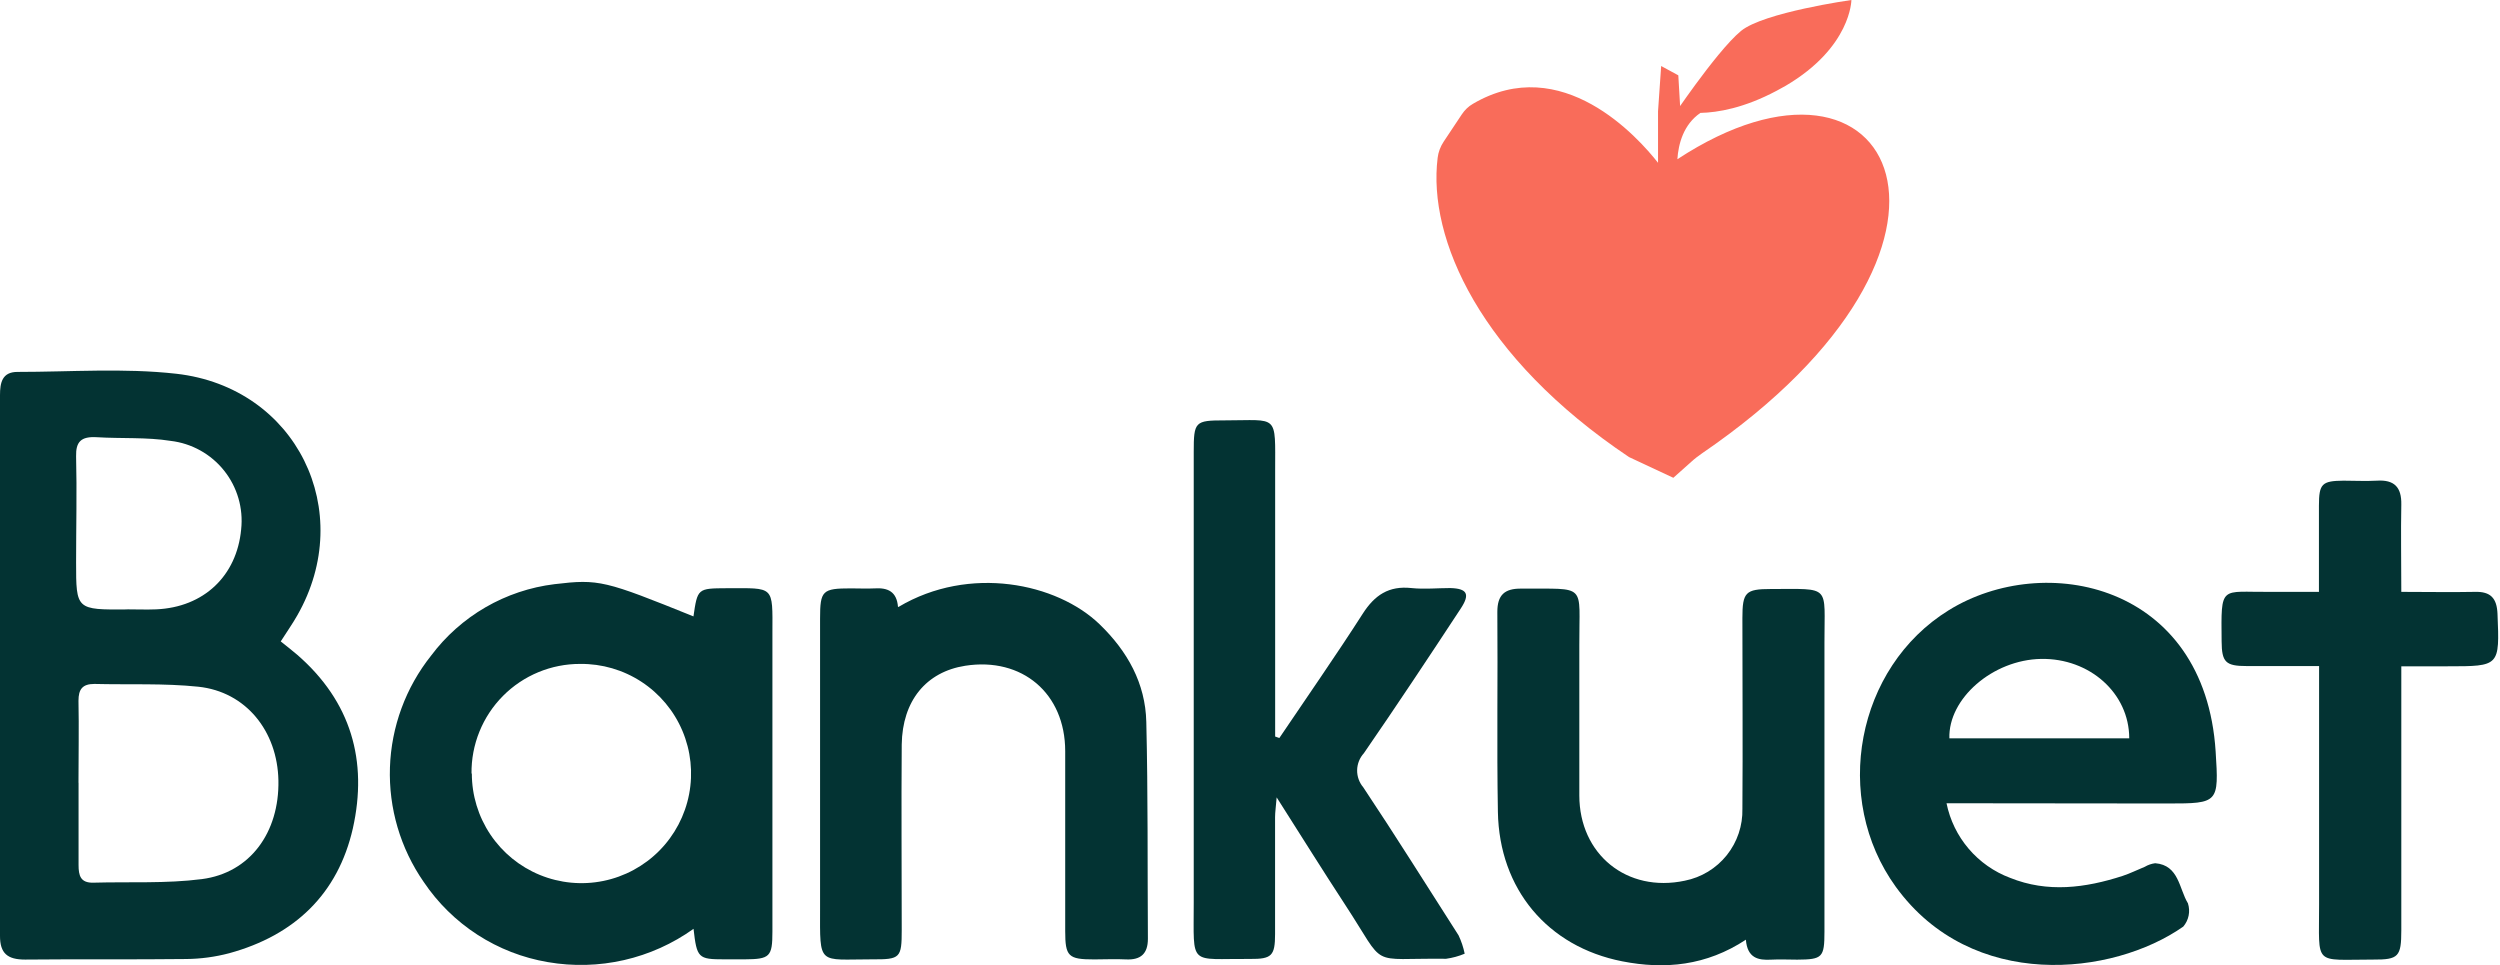
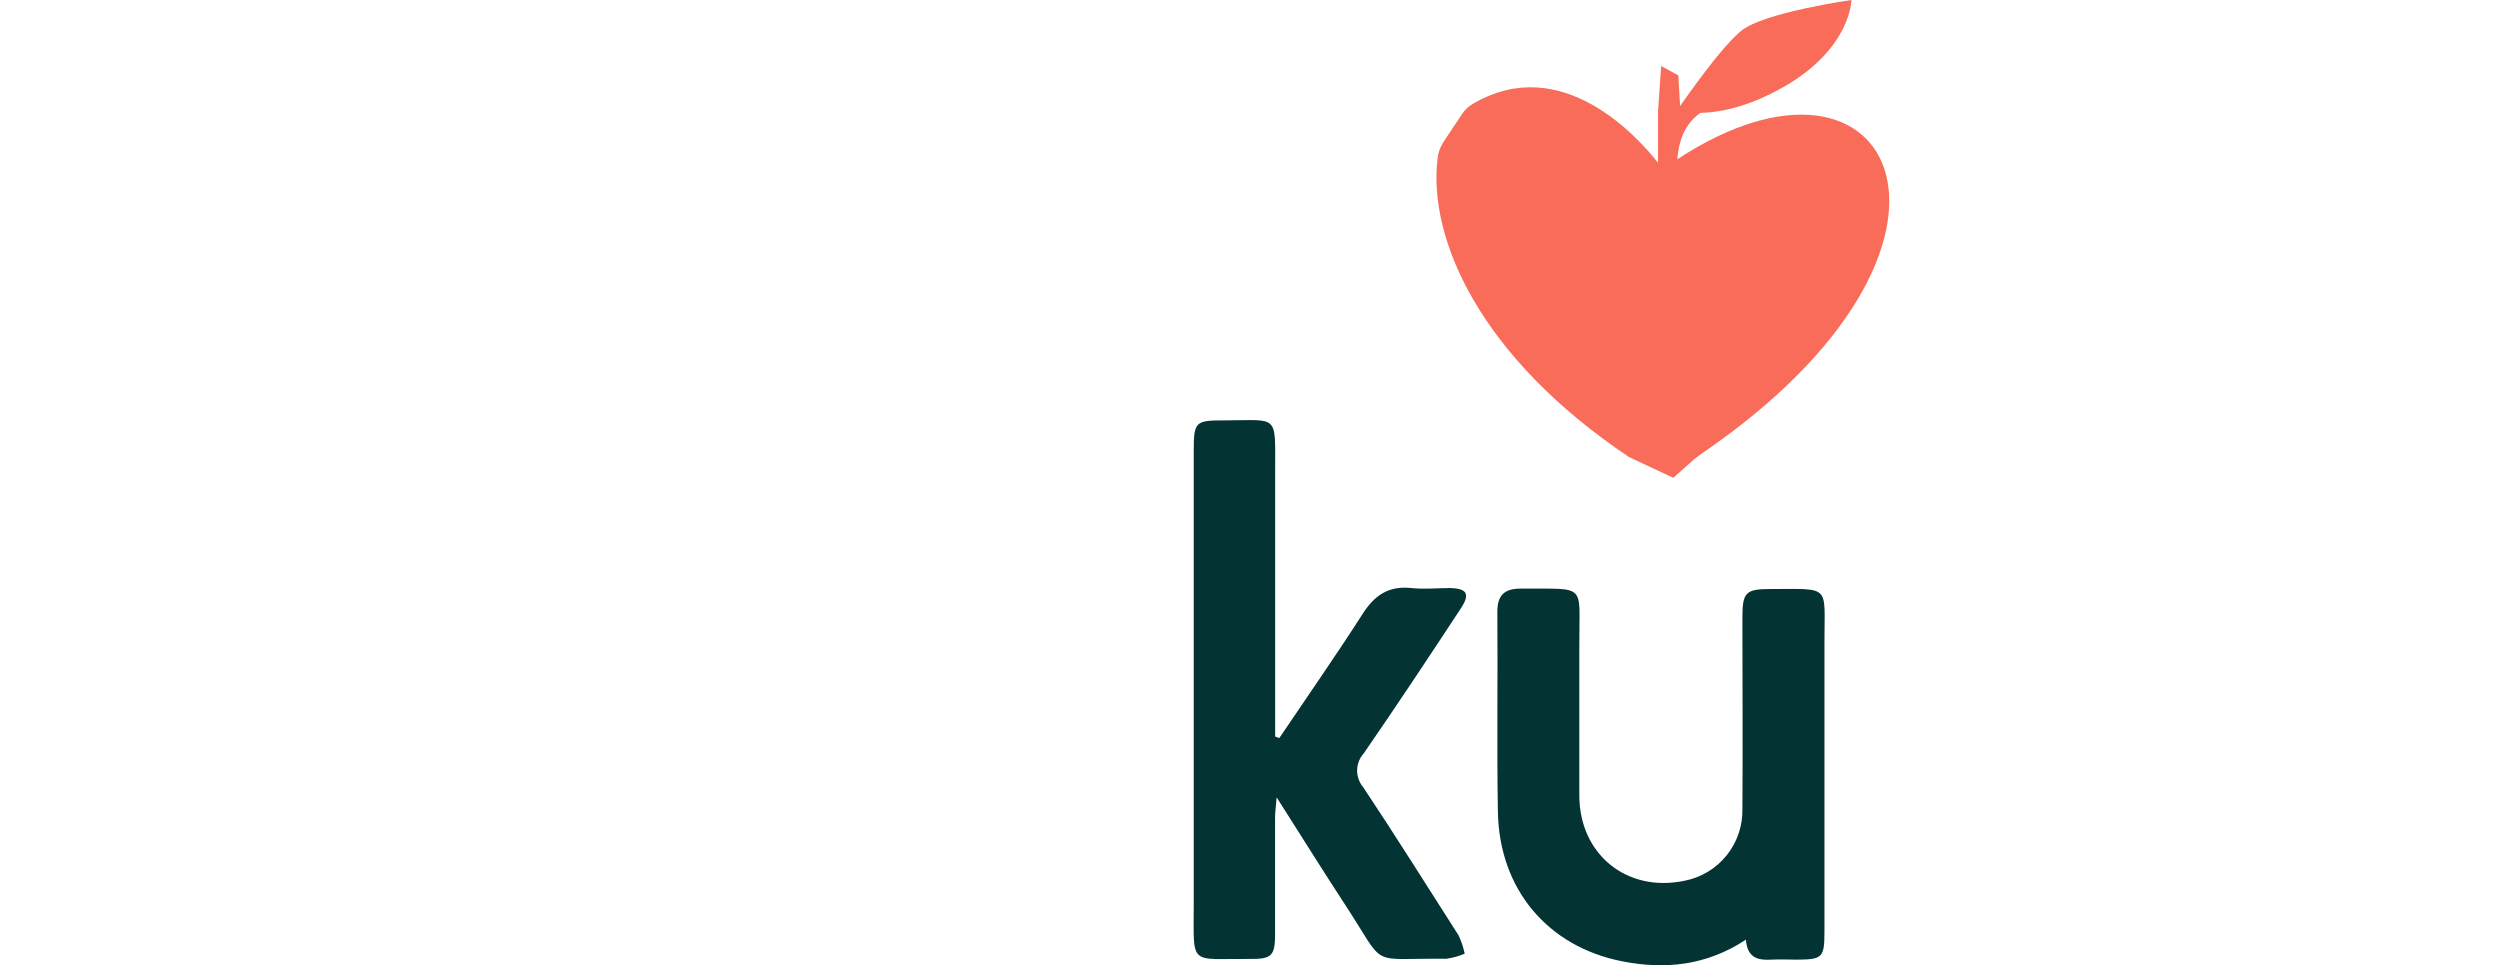
<svg xmlns="http://www.w3.org/2000/svg" width="1339" height="517" viewBox="0 0 1339 517" fill="none">
  <path fill-rule="evenodd" clip-rule="evenodd" d="M951.554 48.615C953.152 47.769 954.737 46.917 956.398 45.95C991.519 25.325 991.611 0 991.611 0C991.611 0 944.579 6.62 932.469 16.585C925.636 22.212 915.568 35.112 908.115 45.258C904.552 50.103 901.613 54.294 899.866 56.796L898.904 40.346L889.719 35.358L888.042 59.617C888.041 66.526 888.041 73.016 888.041 87.199C877.591 73.852 836.526 27.55 788.877 55.623C786.481 56.988 784.504 58.946 782.946 61.261L773.24 75.859C771.503 78.47 770.365 81.437 770.005 84.523C764.613 127.844 792.712 191.341 872.514 244.81L896.239 255.907L905.825 247.361C907.622 245.7 909.599 244.216 911.636 242.792C1075.19 131.076 1015.16 8.737 898.405 85.284C898.944 77.191 901.589 66.727 910.736 60.47C920.058 60.265 934.135 57.884 951.554 48.615Z" fill="#F96C5A" />
-   <path d="M68.285 326.367C73.39 326.367 78.538 326.58 83.644 326.367C109.171 325.261 126.827 308.456 129.167 283.524C130.388 272.233 127.098 260.917 120.014 252.04C112.93 243.163 102.625 237.444 91.344 236.129C78.581 234.087 65.009 234.981 51.863 234.172C43.354 233.662 40.588 236.64 40.758 244.383C41.227 263.273 40.758 282.163 40.758 301.096C40.758 326.623 40.758 326.623 68.157 326.41L68.285 326.367ZM42.077 419.285C42.077 433.963 42.077 448.599 42.077 463.277C42.077 468.893 43.056 472.935 49.991 472.764C69.391 472.211 89.004 473.318 108.107 470.85C133.974 467.531 149.631 445.791 149.12 418.052C148.61 391.504 131.634 370.486 106.235 367.806C87.813 365.891 69.093 366.785 50.544 366.317C44.12 366.317 42.035 369.21 42.035 375.337C42.333 389.972 42.035 404.65 42.035 419.285H42.077ZM150.269 343.47C153.247 345.895 156.31 348.193 159.203 350.703C188.091 375.805 197.068 407.586 188.985 443.706C180.986 478.763 157.885 500.929 122.785 510.544C115.244 512.538 107.483 513.582 99.683 513.65C70.965 513.99 42.205 513.65 13.444 513.948C4.042 513.948 -0.042 510.672 0 501.184C0 404.749 0 308.229 0 211.624C0 205.072 1.107 199.201 9.318 199.201C37.695 199.201 66.371 197.031 94.408 200.179C158.778 207.454 191.155 273.782 159.203 329.643C156.608 334.196 153.587 338.493 150.354 343.555" fill="#033333" />
-   <path d="M252.715 414.307C252.716 425.946 256.176 437.323 262.656 446.991C269.136 456.66 278.343 464.184 289.109 468.608C299.874 473.033 311.712 474.158 323.118 471.84C334.524 469.522 344.984 463.867 353.169 455.592C361.354 447.317 366.895 436.796 369.088 425.365C371.281 413.935 370.026 402.11 365.485 391.393C360.943 380.677 353.319 371.552 343.58 365.178C333.841 358.804 322.427 355.469 310.789 355.595C303.093 355.566 295.468 357.069 288.358 360.015C281.247 362.961 274.794 367.293 269.374 372.756C263.954 378.22 259.674 384.708 256.785 391.841C253.896 398.975 252.455 406.612 252.545 414.307H252.715ZM371.373 330.451C373.585 315.092 373.585 315.135 389.327 315.05C414.854 315.05 413.79 313.391 413.705 339.173C413.705 392.482 413.705 445.535 413.705 499.014C413.705 512.458 412.344 513.735 398.9 513.82H387.966C373.926 513.82 373.245 513.139 371.458 497.483C360.281 505.474 347.628 511.165 334.233 514.225C320.838 517.285 306.969 517.654 293.431 515.309C280 513.033 267.174 508.045 255.734 500.65C244.294 493.255 234.48 483.608 226.89 472.296C214.457 454.356 208.132 432.888 208.852 411.072C209.573 389.256 217.3 368.252 230.889 351.171C238.758 340.659 248.671 331.848 260.033 325.268C271.396 318.687 283.971 314.474 297.004 312.88C320.915 310.03 323.893 310.966 371.543 330.196" fill="#033333" />
-   <path d="M1044.14 395.461H1140.42C1140.42 371.21 1119.14 352.448 1093.19 352.916C1067.24 353.384 1043.41 374.188 1044.09 395.461H1044.14ZM1042.56 430.22C1044.38 439.218 1048.46 447.605 1054.42 454.593C1060.37 461.581 1068 466.941 1076.6 470.17C1096.64 478.254 1116.89 475.616 1136.84 469.149C1140.88 467.83 1144.76 465.873 1148.75 464.256C1150.46 463.243 1152.36 462.592 1154.33 462.342C1167.09 463.363 1167.09 476.041 1171.86 483.827C1172.54 485.946 1172.67 488.205 1172.23 490.387C1171.79 492.569 1170.8 494.603 1169.35 496.292C1131.52 522.798 1056.13 531.137 1015.42 475.02C981.042 427.582 994.146 357.511 1043.75 326.836C1095.15 295.055 1180.96 312.541 1186.7 402.523C1188.45 430.05 1188.24 430.348 1161.18 430.348L1042.56 430.22Z" fill="#033333" />
  <path d="M685.183 395.332C700.116 373.166 715.432 351.256 729.855 328.749C736.279 318.709 743.852 313.646 755.978 314.965C762.828 315.688 769.848 314.965 776.782 314.965C785.844 315.22 787.461 318.198 782.398 325.899C765.38 351.809 748.15 377.804 730.493 403.416C728.229 405.898 726.946 409.119 726.883 412.477C726.821 415.836 727.983 419.103 730.153 421.667C747.596 447.833 764.189 474.423 781.207 500.971C782.691 504.103 783.791 507.403 784.483 510.799C781.298 512.138 777.951 513.054 774.527 513.522C731.982 513.011 743.214 519.308 720.495 484.634C708.583 466.425 697.053 447.918 683.779 427.071C683.353 432.431 682.928 435.069 682.928 437.707C682.928 458.597 682.928 479.444 682.928 500.291C682.928 511.905 681.099 513.692 669.654 513.607C636.341 513.352 639.404 518.117 639.362 483.485C639.362 403.019 639.362 322.58 639.362 242.17C639.362 225.791 639.958 225.152 655.955 225.152C684.97 225.152 682.971 221.323 682.971 252.424V394.481L685.353 395.332" fill="#033333" />
-   <path d="M481.349 325.006C519.214 302.542 566.013 312.243 588.945 334.366C603.878 348.789 613.493 365.977 613.961 386.696C614.897 425.37 614.557 464.128 614.812 502.844C614.812 510.843 610.941 514.246 603.07 513.863C597.454 513.565 591.838 513.863 586.052 513.863C572.14 513.863 570.523 512.289 570.523 498.632C570.523 466.553 570.523 434.432 570.523 402.31C570.523 371.338 547.421 351.852 517.001 356.575C496.027 359.851 483.306 375.337 482.965 398.779C482.71 431.879 482.965 464.979 482.965 498.079C482.965 513.097 482.2 513.906 467.266 513.821C437.91 513.821 439.187 517.565 439.229 486.252C439.229 434.602 439.229 382.952 439.229 331.303C439.229 316.284 440.463 315.136 455.779 315.136C460.034 315.136 464.288 315.349 468.543 315.136C475.435 314.71 480.328 316.795 480.966 325.091" fill="#033333" />
  <path d="M935.142 503.268C913.87 517.308 891.576 519.35 868.857 514.883C828.822 507.012 802.998 476.125 802.274 434.899C801.636 399.161 802.274 363.423 801.977 327.685C801.977 318.708 805.848 315.177 814.74 315.262C850.563 315.518 845.713 312.029 845.883 345.554C845.883 372.4 845.883 399.203 845.883 426.007C845.883 457.618 871.41 478.294 902.383 471.7C911.245 469.946 919.202 465.116 924.846 458.062C930.491 451.008 933.46 442.185 933.228 433.154C933.483 399.118 933.228 365.082 933.228 331.046C933.228 317.219 934.887 315.475 948.459 315.475C981.091 315.475 977.092 312.965 977.177 344.193C977.177 395.786 977.177 447.421 977.177 499.099C977.177 512.841 976.07 513.905 962.584 513.99C957.946 513.99 953.309 513.734 948.671 513.99C941.652 514.415 935.908 513.096 935.1 503.396" fill="#033333" />
-   <path d="M1242.02 316.794C1242.02 300.499 1242.02 285.693 1242.02 270.845C1242.02 259.06 1243.63 257.571 1255.16 257.443C1261.12 257.443 1267.08 257.784 1273.03 257.443C1282.39 256.848 1286.31 260.932 1286.14 270.207C1285.84 285.353 1286.14 300.541 1286.14 317.006C1299.92 317.006 1312.73 317.262 1325.53 317.006C1334.04 316.751 1337.32 320.452 1337.66 328.749C1338.81 356.871 1338.93 356.871 1310.94 356.871H1286.14V498.29C1286.14 512.415 1284.65 514.032 1271.07 513.947C1238.66 513.947 1242.19 517.733 1242.1 484.633C1242.1 445.917 1242.1 407.202 1242.1 368.443V356.743C1228.44 356.743 1215.98 356.743 1203.47 356.743C1192.07 356.743 1189.98 354.744 1189.9 343.512C1189.6 312.794 1189.05 317.262 1215.77 317.006C1224.02 317.006 1232.23 317.006 1242.1 317.006" fill="#033333" />
</svg>